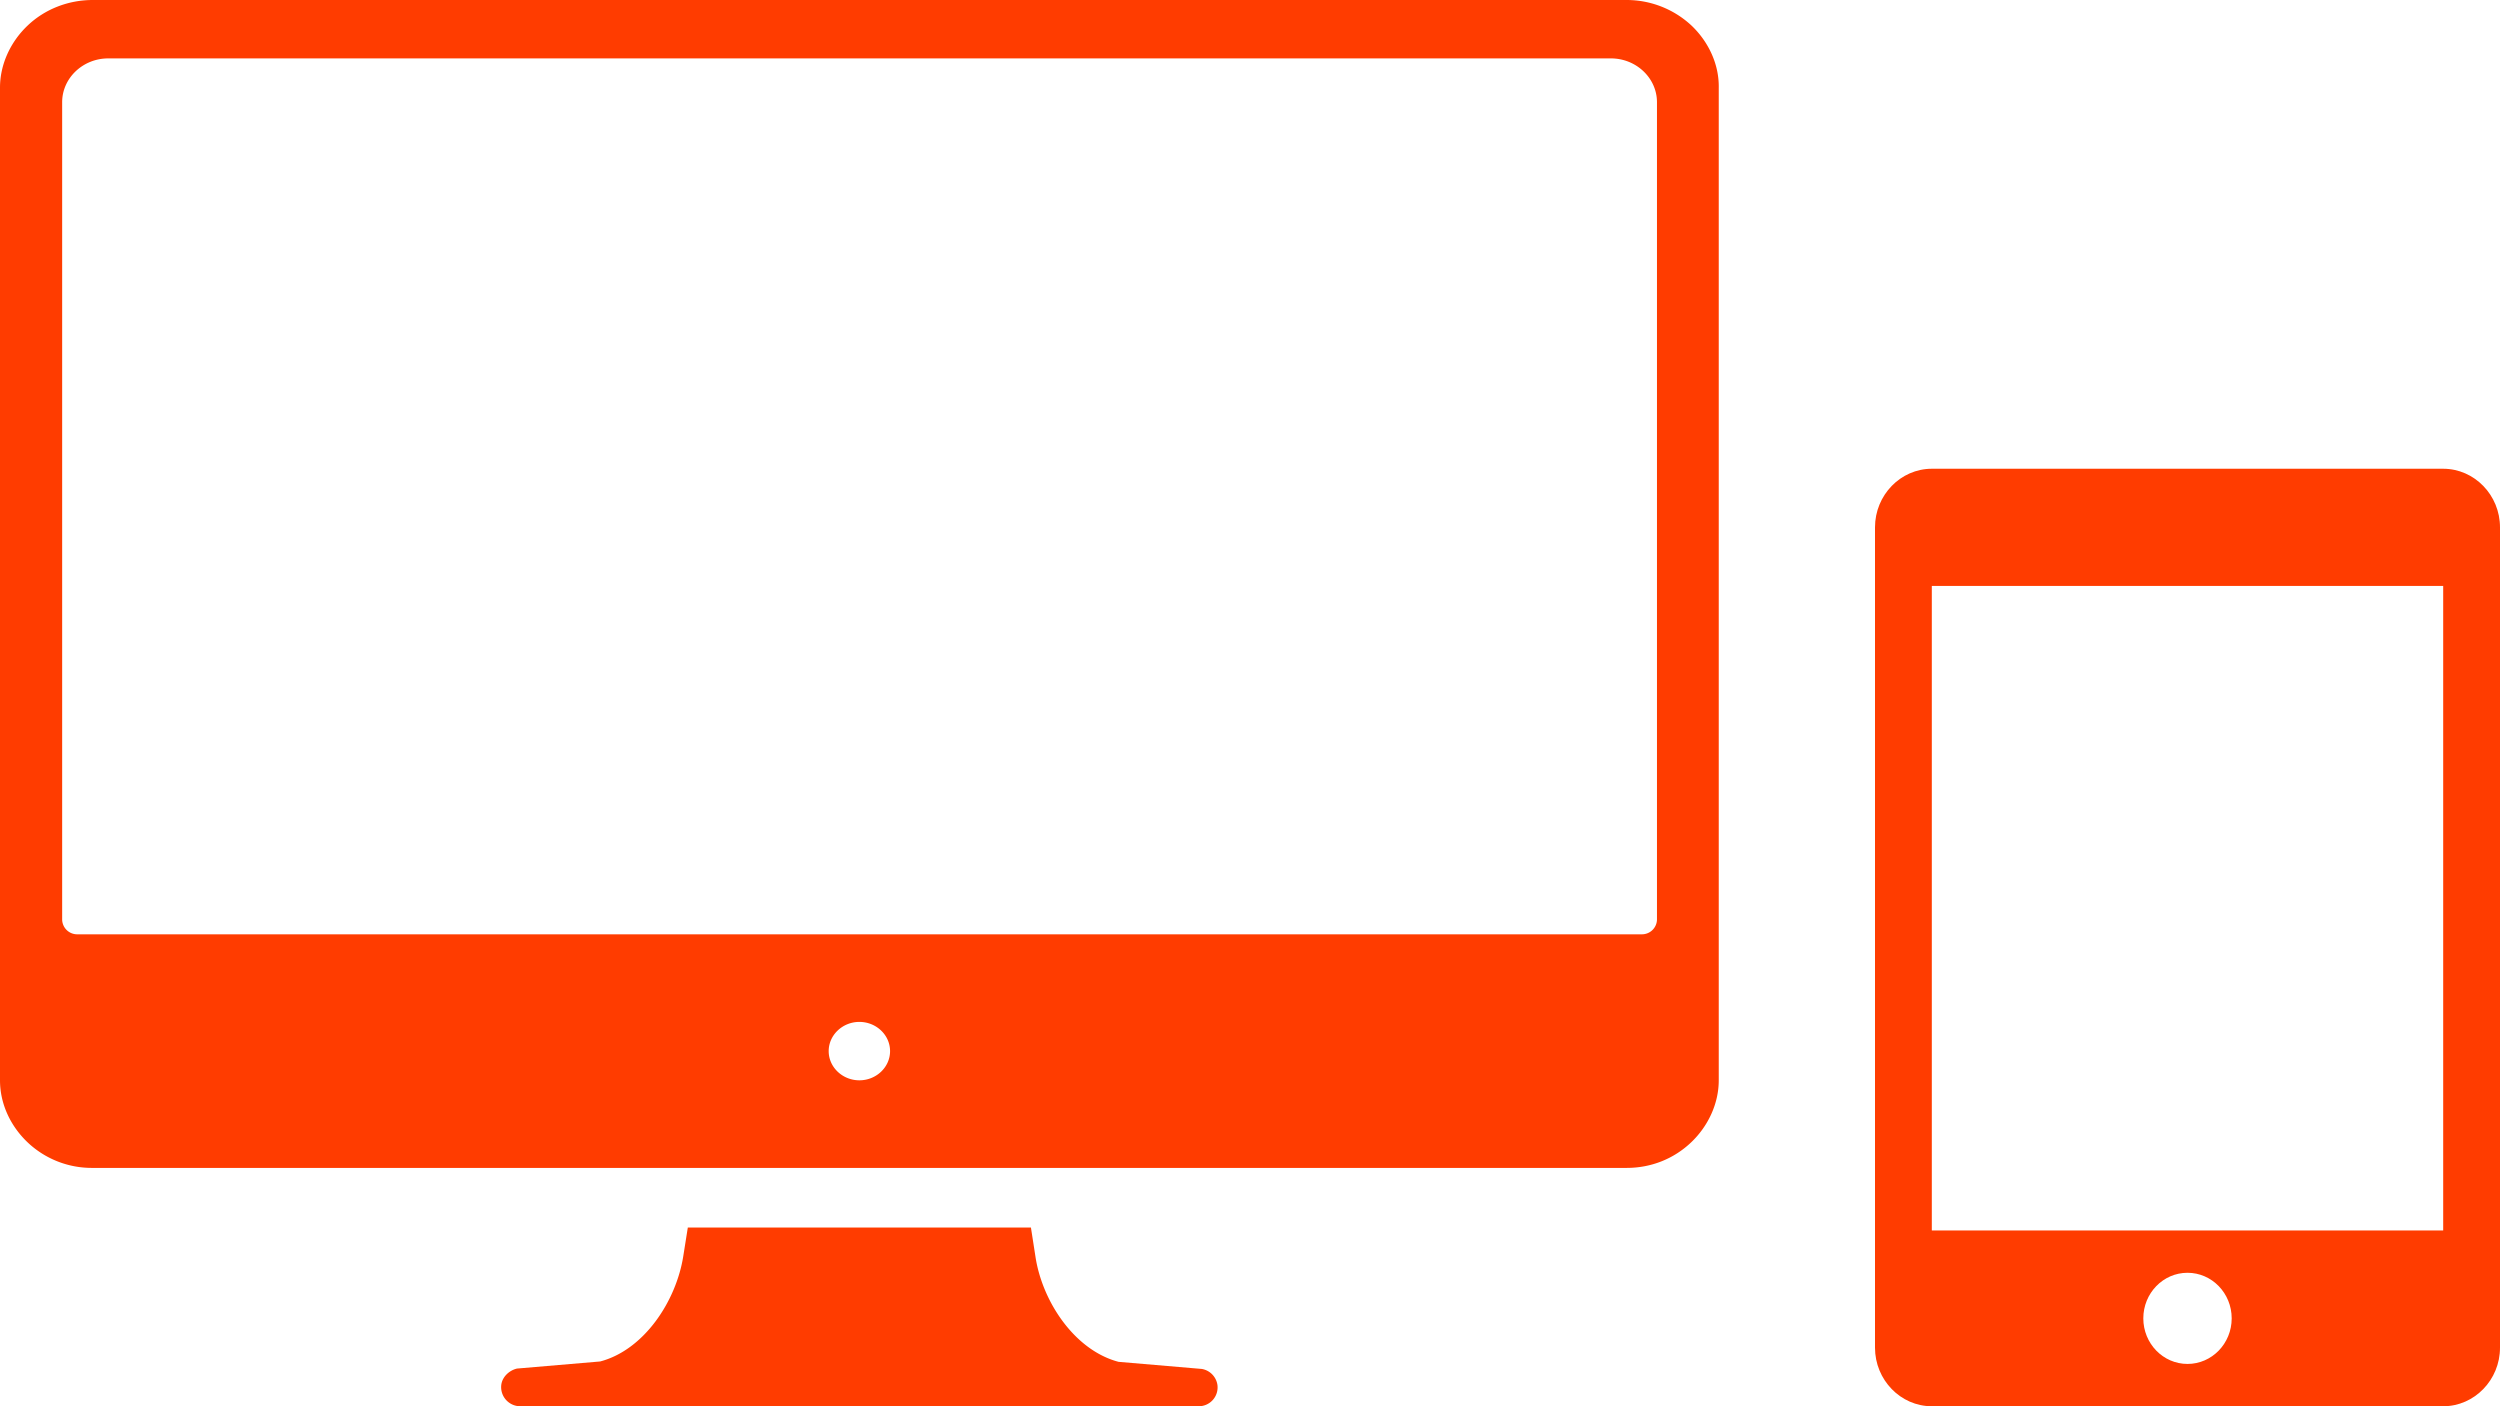
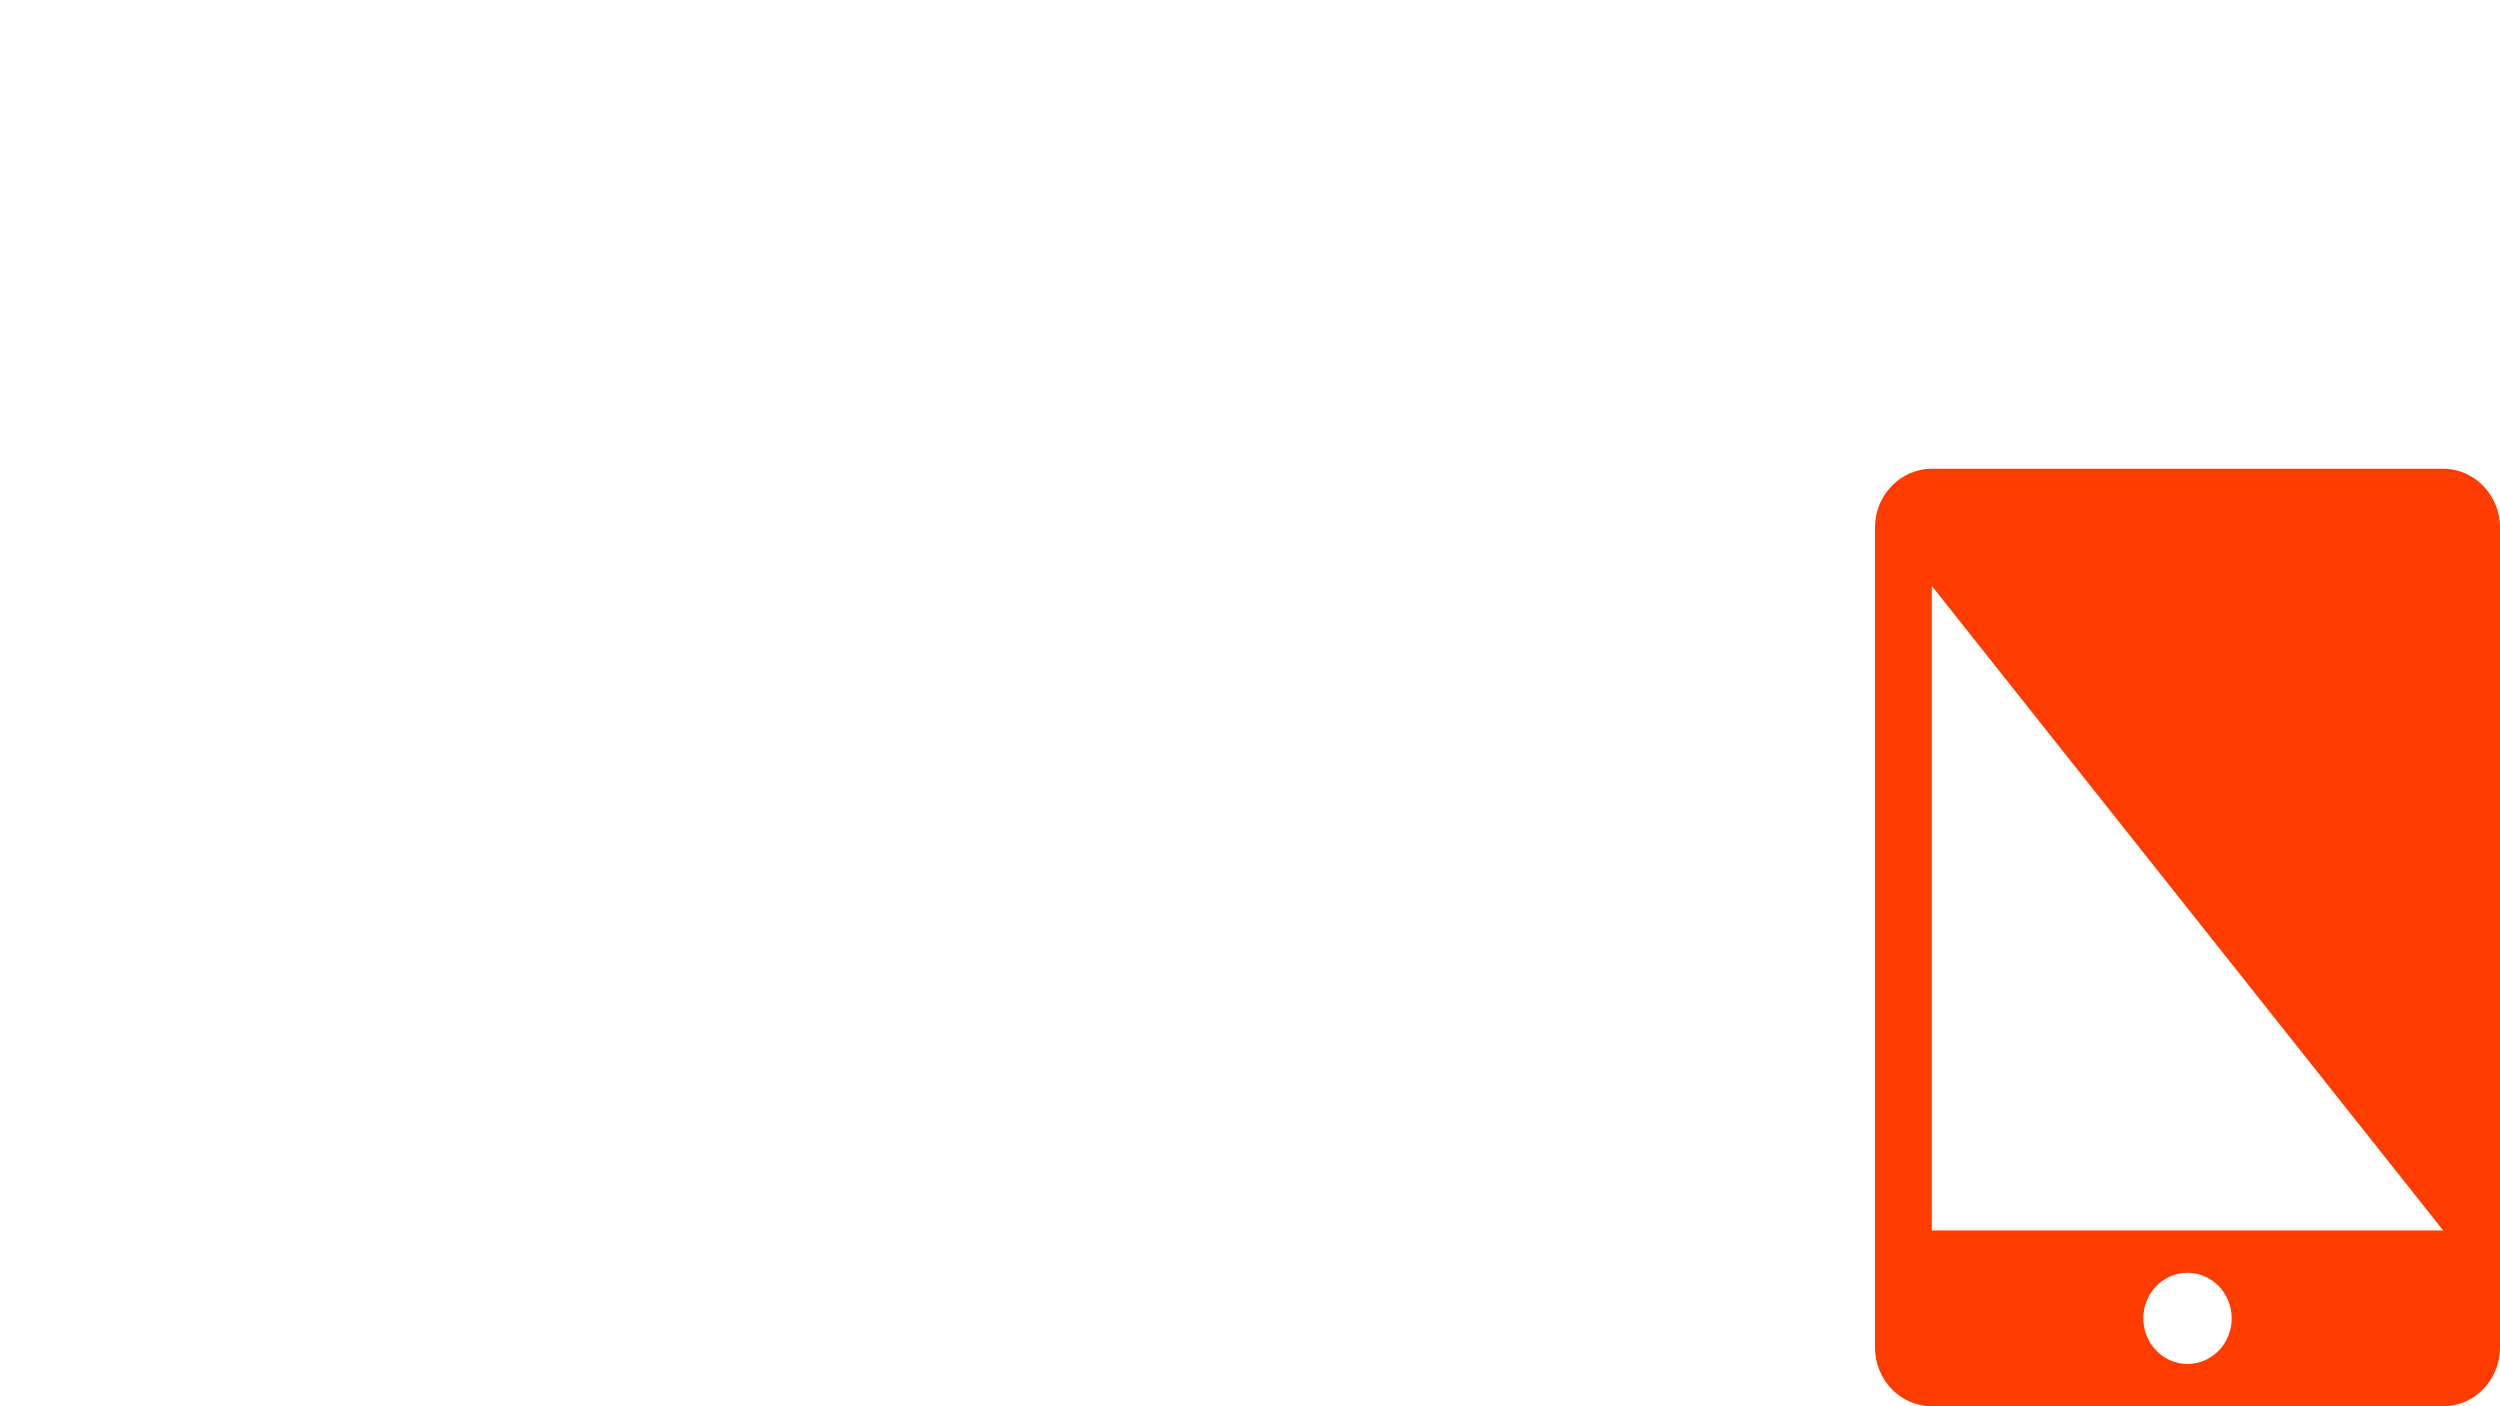
<svg xmlns="http://www.w3.org/2000/svg" width="80" height="45" viewBox="0 0 80 45">
  <g>
    <g>
      <g>
-         <path fill="#ff3c00" d="M78.182 39.375H61.818V18.75h16.364zM70 43.646c-.781 0-1.414-.653-1.414-1.458 0-.806.633-1.459 1.414-1.459.781 0 1.414.653 1.414 1.459 0 .805-.633 1.458-1.414 1.458zM78.182 15H61.818c-1 0-1.818.844-1.818 1.875v26.25c0 1.031.818 1.875 1.818 1.875h16.364c1 0 1.818-.844 1.818-1.875v-26.25C80 15.844 79.182 15 78.182 15z" />
+         <path fill="#ff3c00" d="M78.182 39.375H61.818V18.75zM70 43.646c-.781 0-1.414-.653-1.414-1.458 0-.806.633-1.459 1.414-1.459.781 0 1.414.653 1.414 1.459 0 .805-.633 1.458-1.414 1.458zM78.182 15H61.818c-1 0-1.818.844-1.818 1.875v26.25c0 1.031.818 1.875 1.818 1.875h16.364c1 0 1.818-.844 1.818-1.875v-26.25C80 15.844 79.182 15 78.182 15z" />
      </g>
      <g>
        <g>
-           <path fill="#ff3c00" d="M38.958 44.32a.608.608 0 0 0-.502-.514l-2.661-.227c-1.409-.37-2.447-1.933-2.662-3.377l-.143-.92H22.01l-.144.908c-.226 1.444-1.253 3.007-2.661 3.377l-2.662.227c-.25.06-.465.263-.501.513a.612.612 0 0 0 .609.693h21.698a.603.603 0 0 0 .609-.68z" />
-         </g>
+           </g>
        <g>
-           <path fill="#ff3c00" d="M52.532 29.898H2.48a.481.481 0 0 1-.491-.467V3.271c0-.772.663-1.402 1.473-1.402H51.55c.81 0 1.473.63 1.473 1.401v26.161a.481.481 0 0 1-.49.467zM27.5 34.57c-.54 0-.982-.42-.982-.934s.442-.935.982-.935.982.42.982.935c0 .514-.442.934-.982.934zM54.128.818A3.045 3.045 0 0 0 52.041 0H2.971C2.185 0 1.436.292.884.818.33 1.343 0 2.068 0 2.803V34.57c0 .748.331 1.46.884 1.986a2.985 2.985 0 0 0 2.062.817h49.107c.786 0 1.51-.292 2.063-.817.552-.526.884-1.25.884-1.986V2.803c.012-.736-.32-1.46-.872-1.985z" />
-         </g>
+           </g>
      </g>
    </g>
  </g>
</svg>